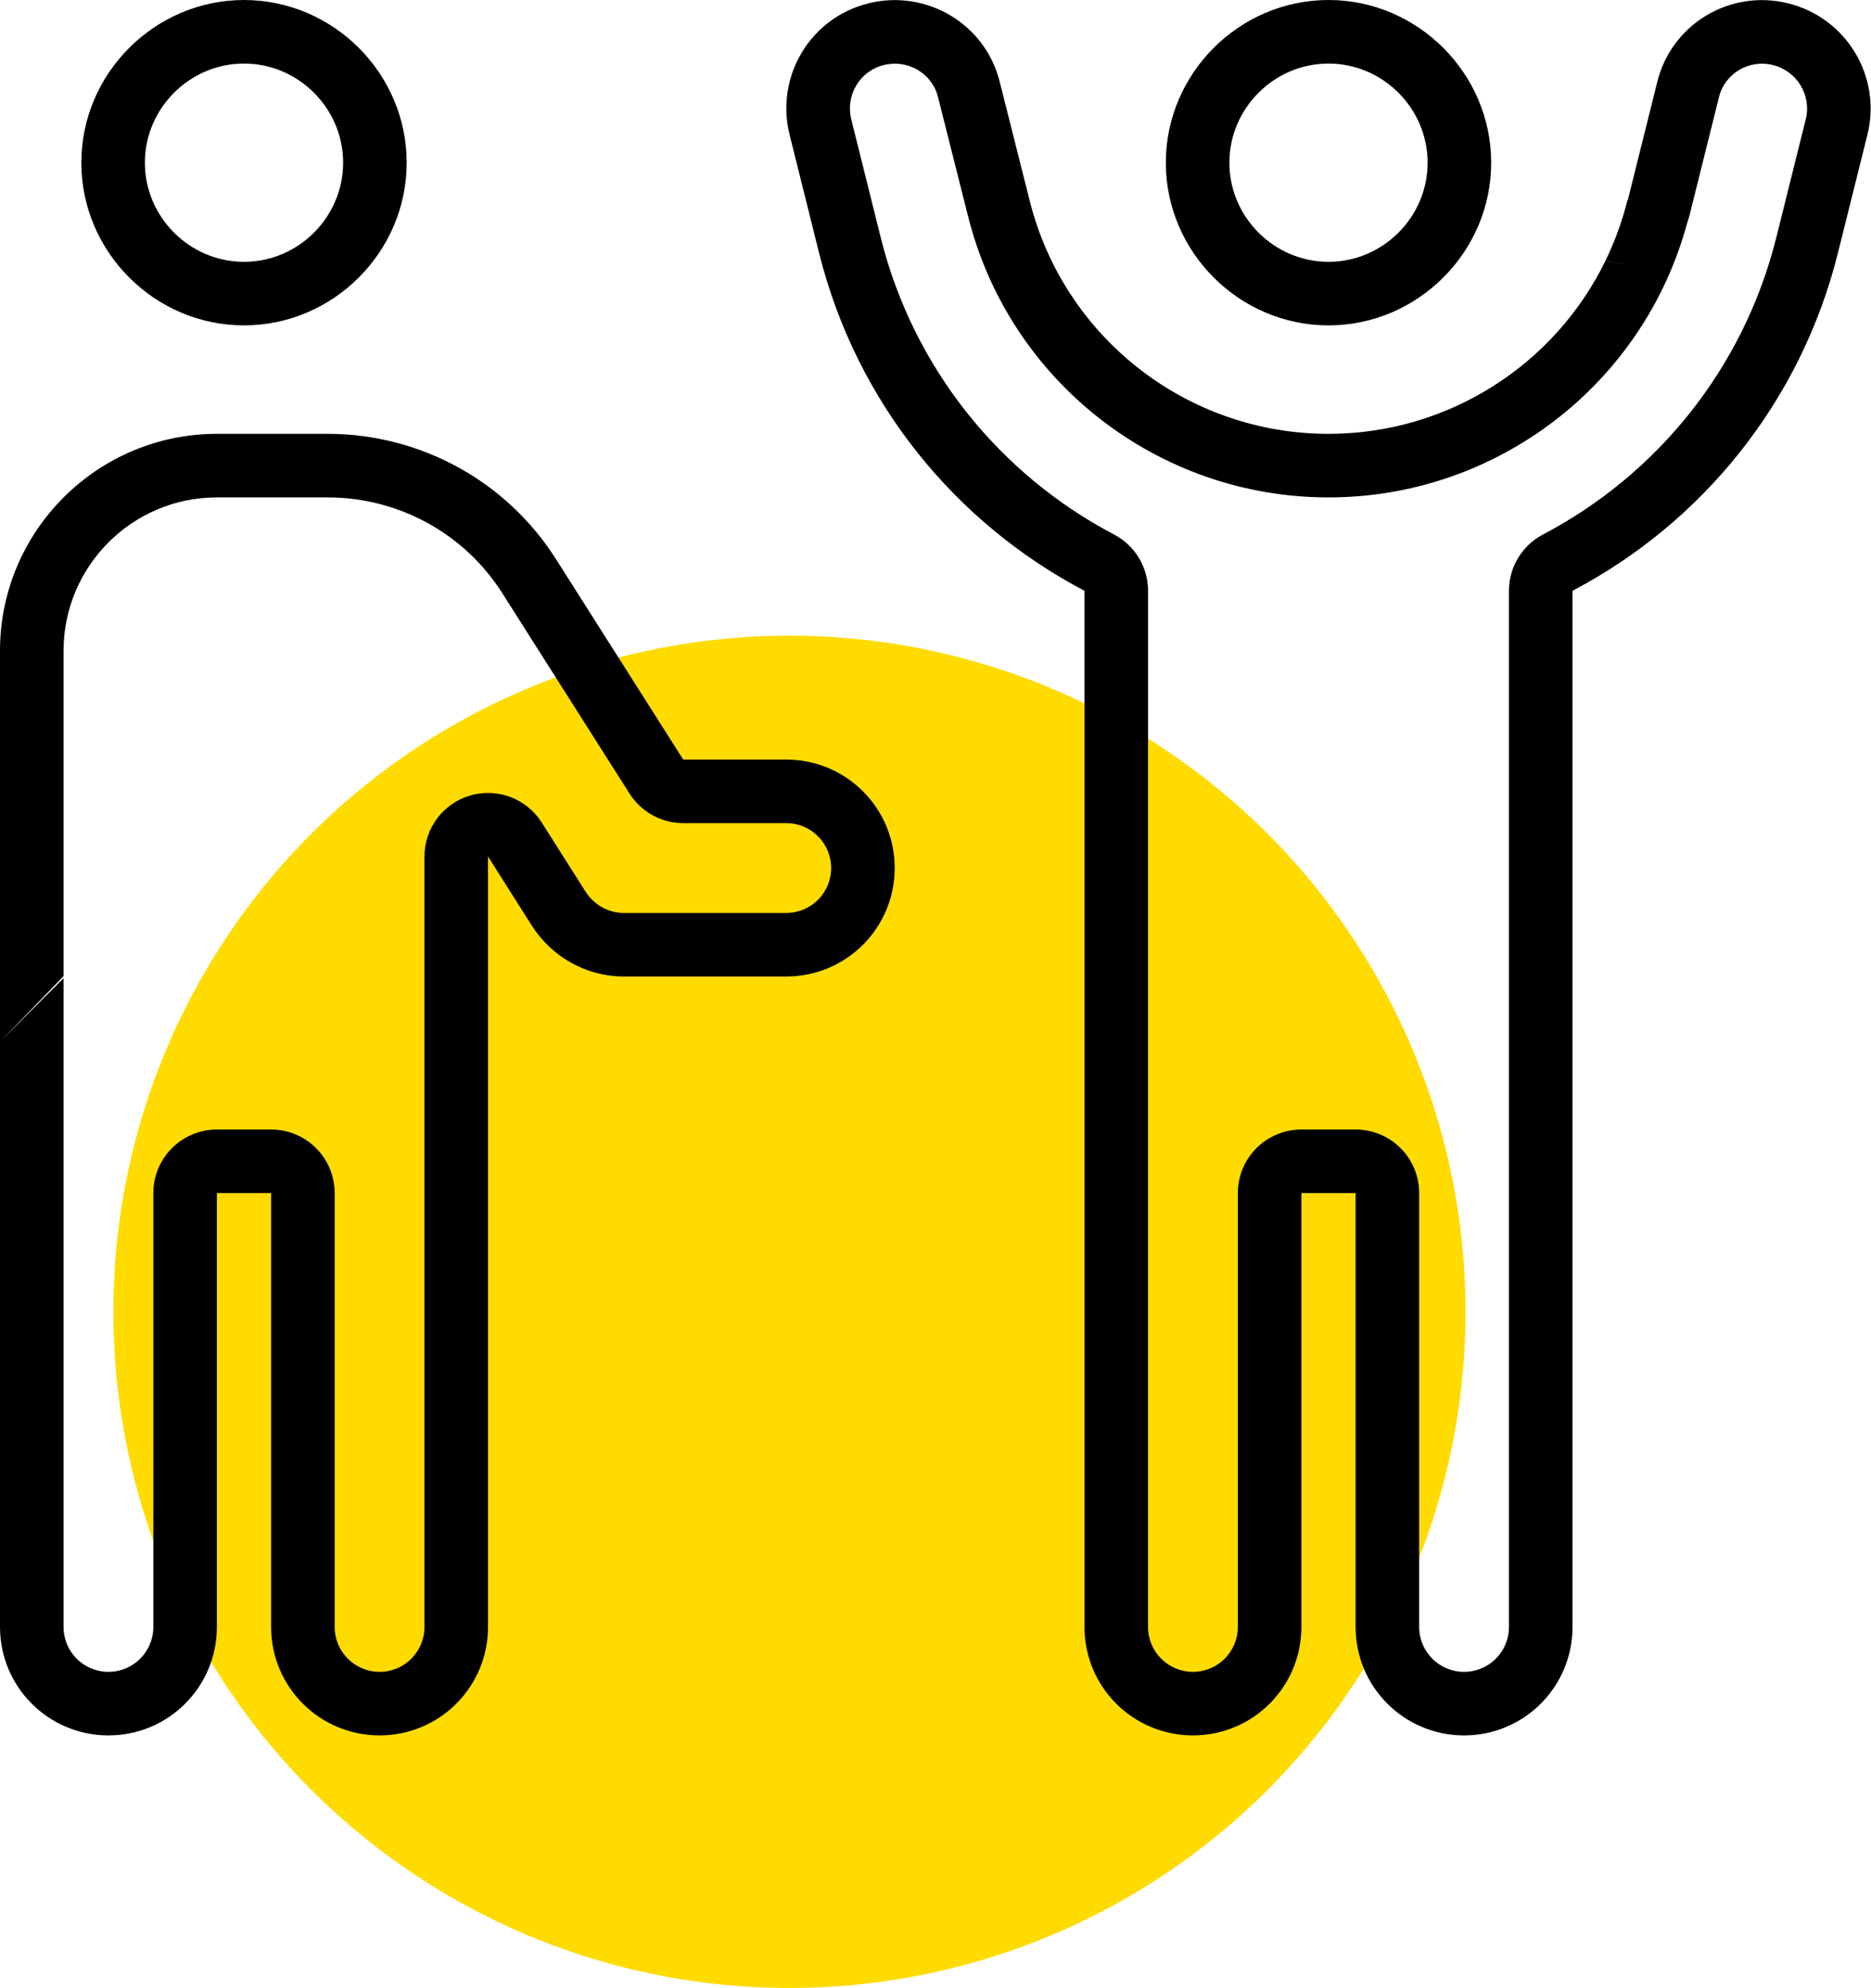
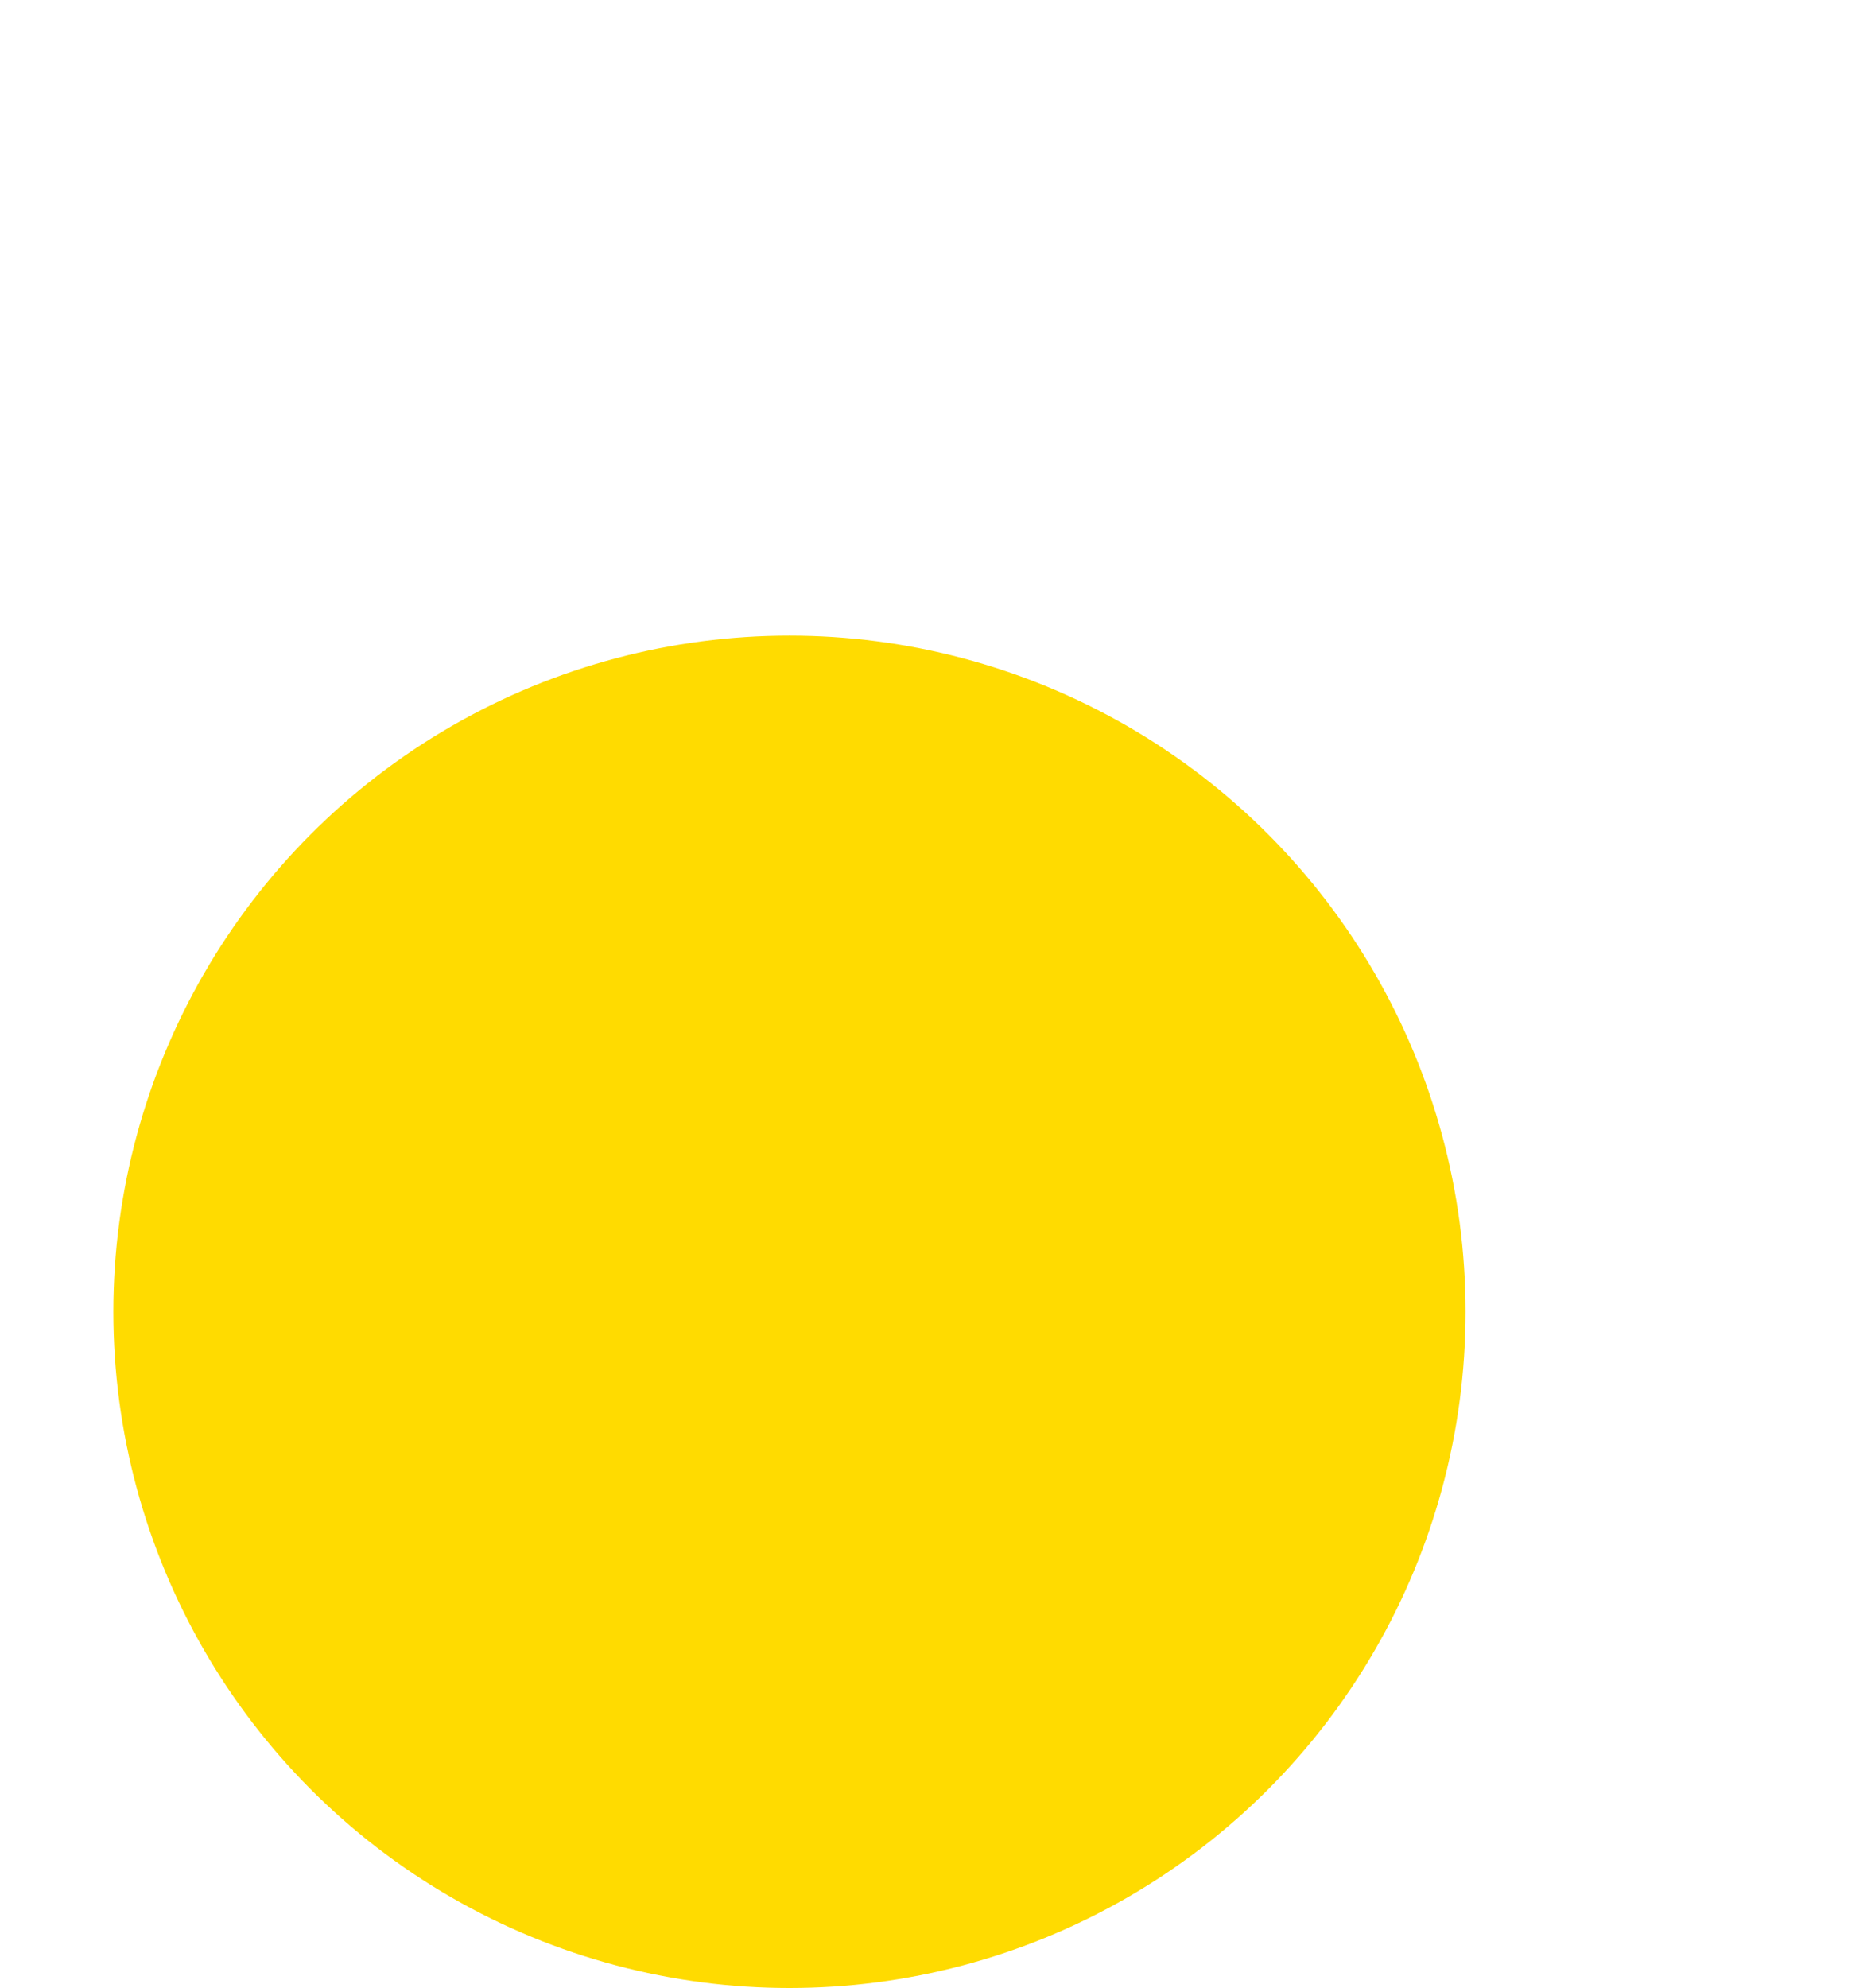
<svg xmlns="http://www.w3.org/2000/svg" width="100%" height="100%" viewBox="0 0 368 391" xml:space="preserve" style="fill-rule:evenodd;clip-rule:evenodd;stroke-linejoin:round;stroke-miterlimit:2;">
  <circle cx="155.274" cy="257.985" r="132.979" style="fill:#ffdb00;" />
-   <path id="people-robbery.svg" d="M-0,204.874l12.5,-12.5l-0,127.583c-0,4.884 3.946,8.83 8.83,8.83c4.885,0 8.831,-3.946 8.831,-8.83l-0,-85.322c-0,-6.904 5.596,-12.5 12.5,-12.5l10.665,-0c6.904,-0 12.5,5.596 12.5,12.5l0,85.322c0,4.884 3.946,8.83 8.831,8.83c4.884,0 8.83,-3.946 8.83,-8.83l-0,-151.513c-0,-5.561 3.674,-10.454 9.015,-12.004c5.34,-1.551 11.063,0.613 14.041,5.31c0,-0 8.639,13.621 8.639,13.621c1.639,2.549 4.445,4.17 7.468,4.17l31.996,-0c4.884,-0 8.83,-3.946 8.83,-8.831c0,-4.884 -3.946,-8.83 -8.83,-8.83l-20.264,-0c-4.278,-0 -8.259,-2.188 -10.553,-5.8l-24.93,-39.261l-0.027,-0.043c-7.442,-11.827 -20.446,-18.954 -34.414,-18.954l-21.797,-0c-16.636,-0 -30.161,13.525 -30.161,30.161l0,63.991l-12.5,12.5l-0,-76.491c-0,-23.53 19.131,-42.661 42.661,-42.661l21.797,-0c18.264,-0 35.262,9.332 44.994,24.796l24.93,39.262l20.264,-0c11.798,-0 21.33,9.532 21.33,21.33c0,11.799 -9.532,21.331 -21.33,21.331l-31.996,-0c-7.266,-0 -14.065,-3.8 -17.998,-9.932l-8.665,-13.665l-0,151.513c-0,11.798 -9.532,21.33 -21.33,21.33c-11.799,0 -21.331,-9.532 -21.331,-21.33l0,-85.322l-10.665,-0l-0,85.322c-0,11.798 -9.532,21.33 -21.331,21.33c-11.798,0 -21.33,-9.532 -21.33,-21.33l-0,-115.083Zm-0,-0.4l12.5,-12.489l-12.5,12.889l-0,-0.4Zm47.993,-140.483c-17.552,0 -31.995,-14.443 -31.995,-31.995c-0,-17.553 14.443,-31.996 31.995,-31.996c17.553,0 31.996,14.443 31.996,31.996c0,17.552 -14.443,31.995 -31.996,31.995Zm0,-12.5c10.695,0 19.496,-8.8 19.496,-19.495c0,-10.695 -8.801,-19.496 -19.496,-19.496c-10.695,0 -19.495,8.801 -19.495,19.496c-0,10.695 8.8,19.495 19.495,19.495Zm267.842,-0.343c1.348,0.488 2.786,0.747 4.255,0.747c-1.467,-0.008 -2.901,-0.273 -4.245,-0.768c1.788,-3.698 3.22,-7.622 4.245,-11.732l0.067,-0l5.799,-23.264c2.799,-11.398 14.331,-18.331 25.796,-15.464c11.465,2.866 18.398,14.464 15.532,25.863l-5.8,23.263c-7.332,29.33 -26.796,53.06 -52.193,66.391l0,203.773c0,11.798 -9.532,21.33 -21.33,21.33c-11.798,0 -21.33,-9.532 -21.33,-21.33l-0,-85.322l-10.666,-0l0,85.322c0,11.798 -9.532,21.33 -21.33,21.33c-11.799,0 -21.331,-9.532 -21.331,-21.33l0,-203.773c-25.396,-13.331 -44.86,-37.061 -52.193,-66.391l-5.799,-23.263c-2.866,-11.465 4,-22.997 15.465,-25.863c11.465,-2.867 23.063,4.066 25.863,15.464l5.866,23.264c6.732,26.996 30.996,45.927 58.792,45.927c23.556,-0 44.574,-13.596 54.537,-34.174Zm-54.537,12.843c-17.552,0 -31.996,-14.443 -31.996,-31.995c0,-17.553 14.444,-31.996 31.996,-31.996c17.552,0 31.996,14.443 31.996,31.996c-0,17.552 -14.444,31.995 -31.996,31.995Zm-0,-12.5c10.695,0 19.496,-8.8 19.496,-19.495c-0,-10.695 -8.801,-19.496 -19.496,-19.496c-10.695,0 -19.496,8.801 -19.496,19.496c0,10.695 8.801,19.495 19.496,19.495Zm70.574,-7.737c-8.579,31.853 -37.503,54.068 -70.574,54.068c-33.531,-0 -62.799,-22.837 -70.913,-55.371l-5.866,-23.264c-0.006,-0.025 -0.012,-0.049 -0.018,-0.074c-1.154,-4.698 -5.967,-7.501 -10.692,-6.32c-4.74,1.185 -7.555,5.966 -6.37,10.705l5.8,23.265c6.445,25.779 23.553,46.636 45.875,58.353c4.114,2.16 6.69,6.422 6.69,11.068l0,203.773c0,4.884 3.947,8.83 8.831,8.83c4.884,0 8.83,-3.946 8.83,-8.83l0,-85.322c0,-6.904 5.597,-12.5 12.5,-12.5l10.666,-0c6.903,-0 12.5,5.596 12.5,12.5l-0,85.322c-0,4.884 3.946,8.83 8.83,8.83c4.884,0 8.83,-3.946 8.83,-8.83l0,-203.773c0,-4.646 2.577,-8.908 6.691,-11.068c22.322,-11.717 39.43,-32.574 45.875,-58.353l5.798,-23.257l0.006,-0.025c1.186,-4.714 -1.698,-9.502 -6.44,-10.688c-4.713,-1.178 -9.475,1.634 -10.626,6.32l-0.01,0.042l-5.8,23.263c-0.113,0.457 -0.252,0.903 -0.413,1.336Z" />
</svg>